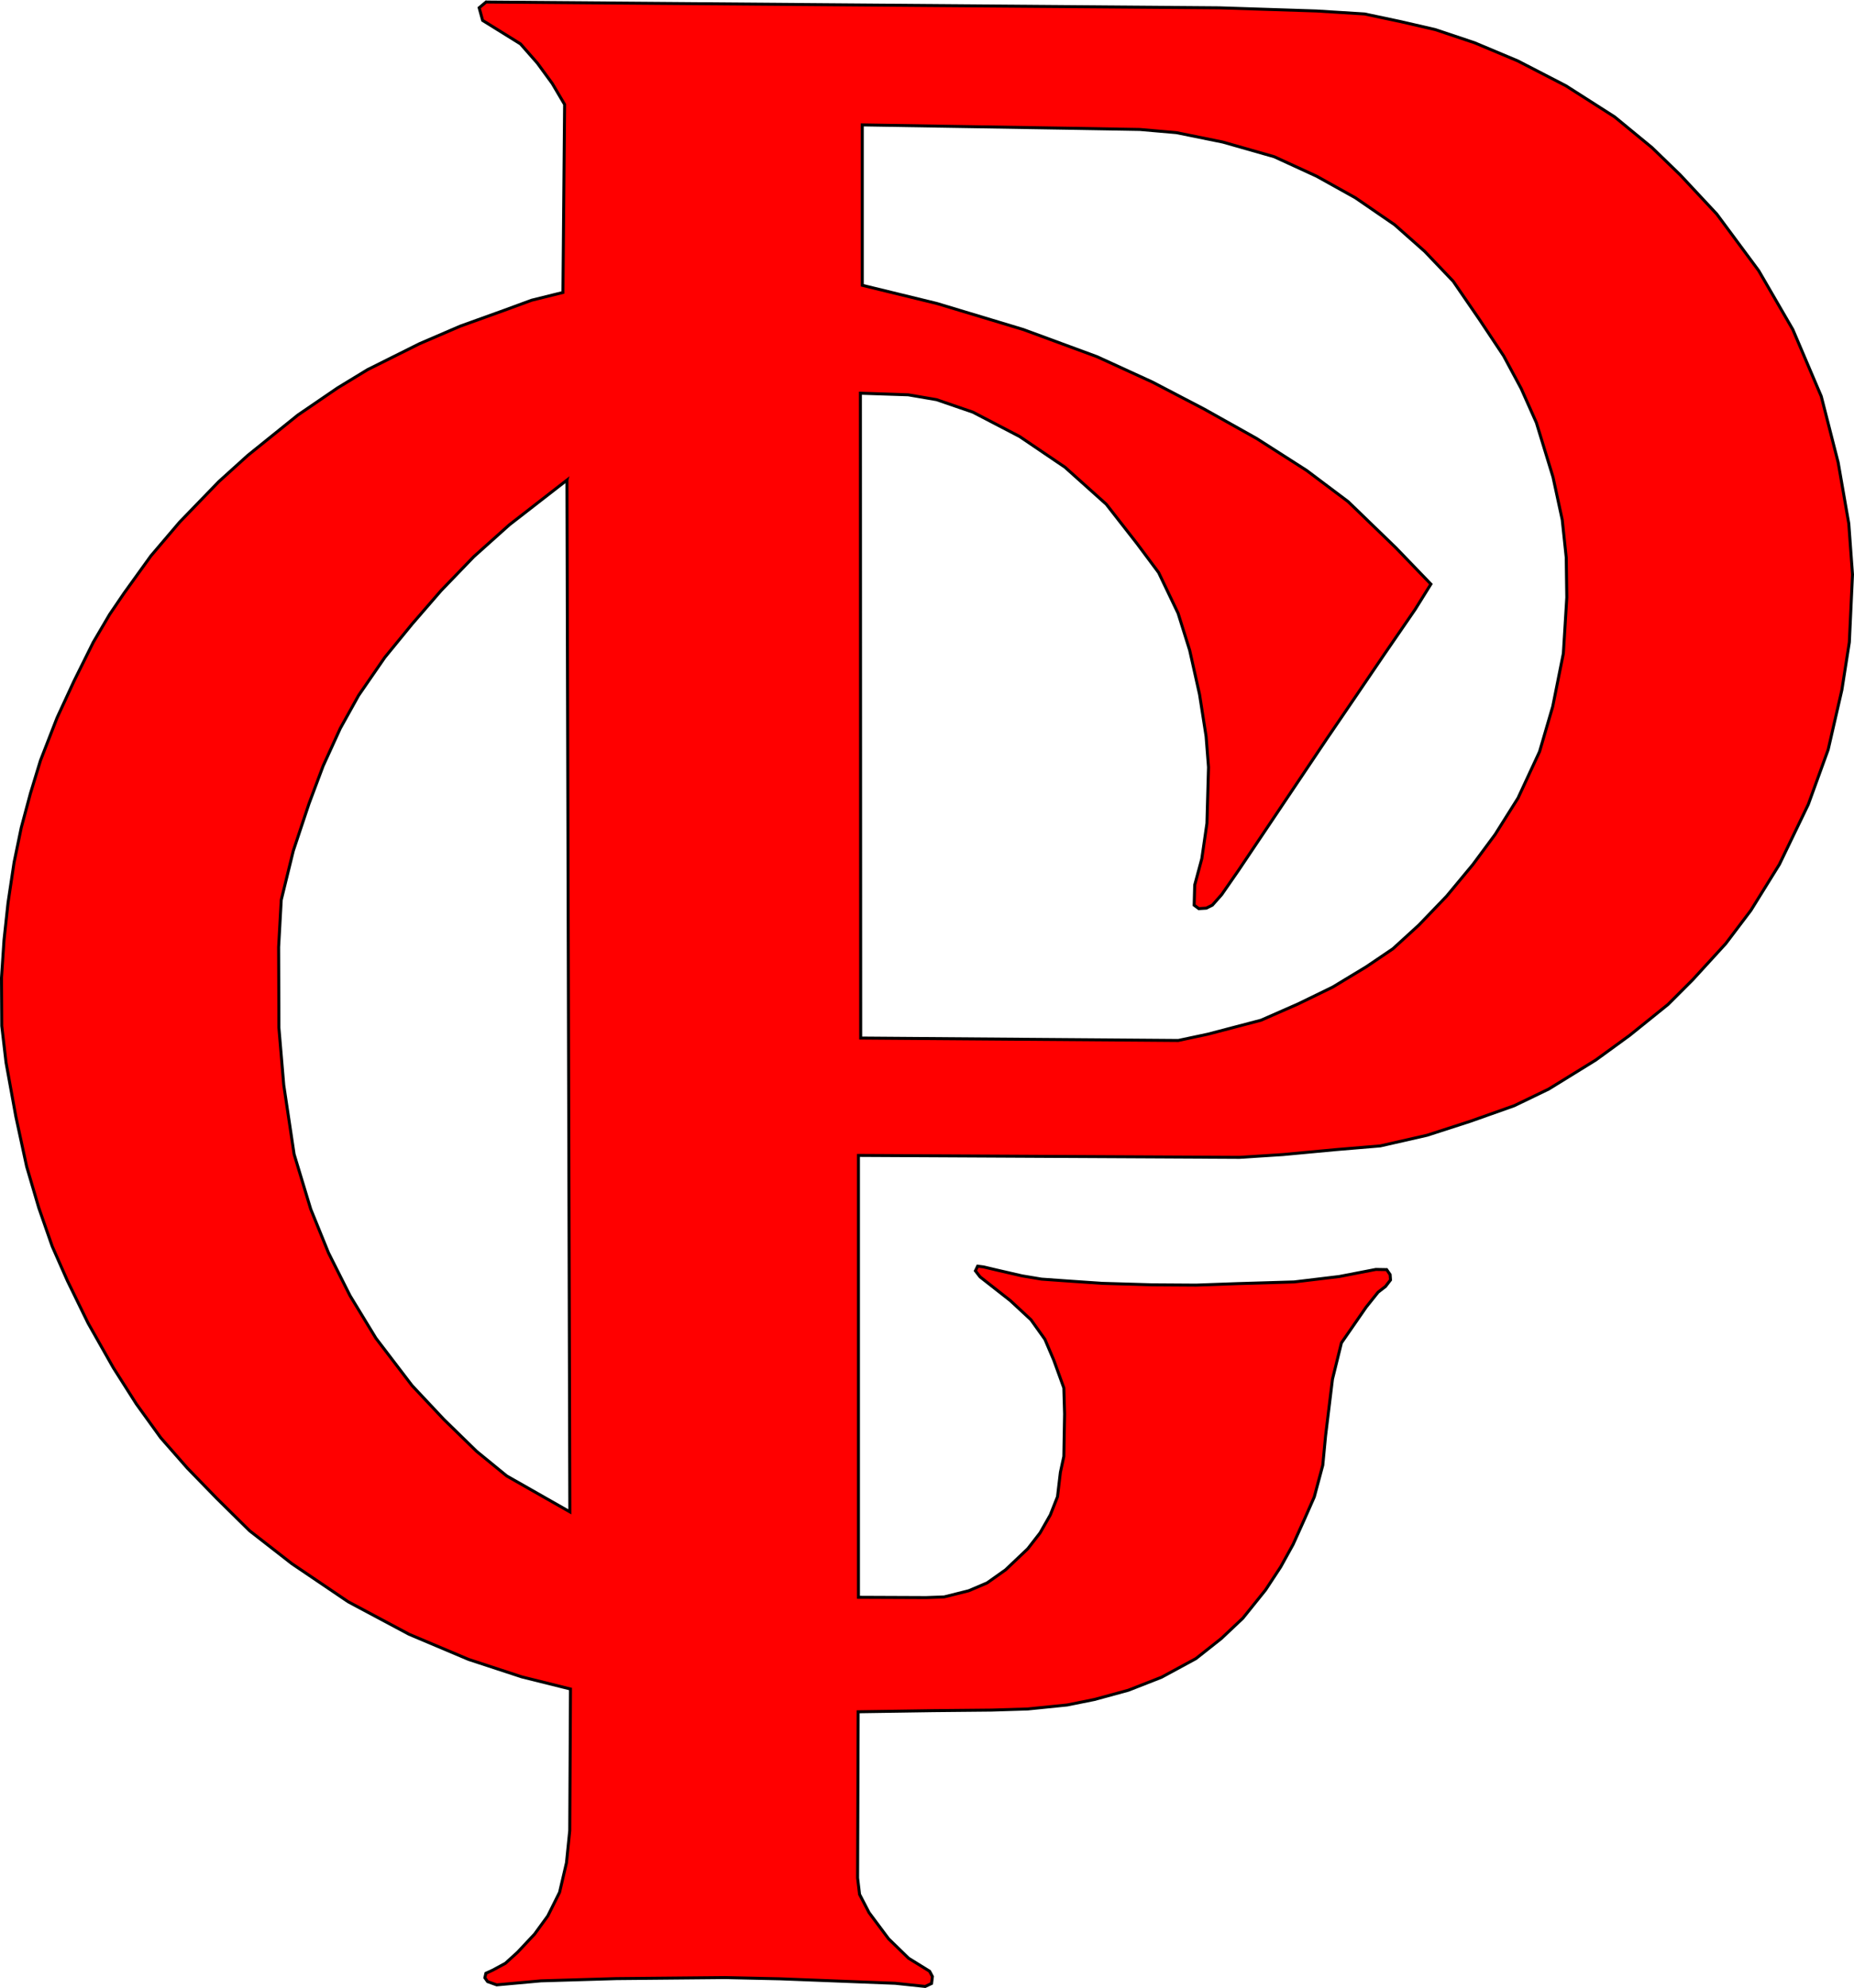
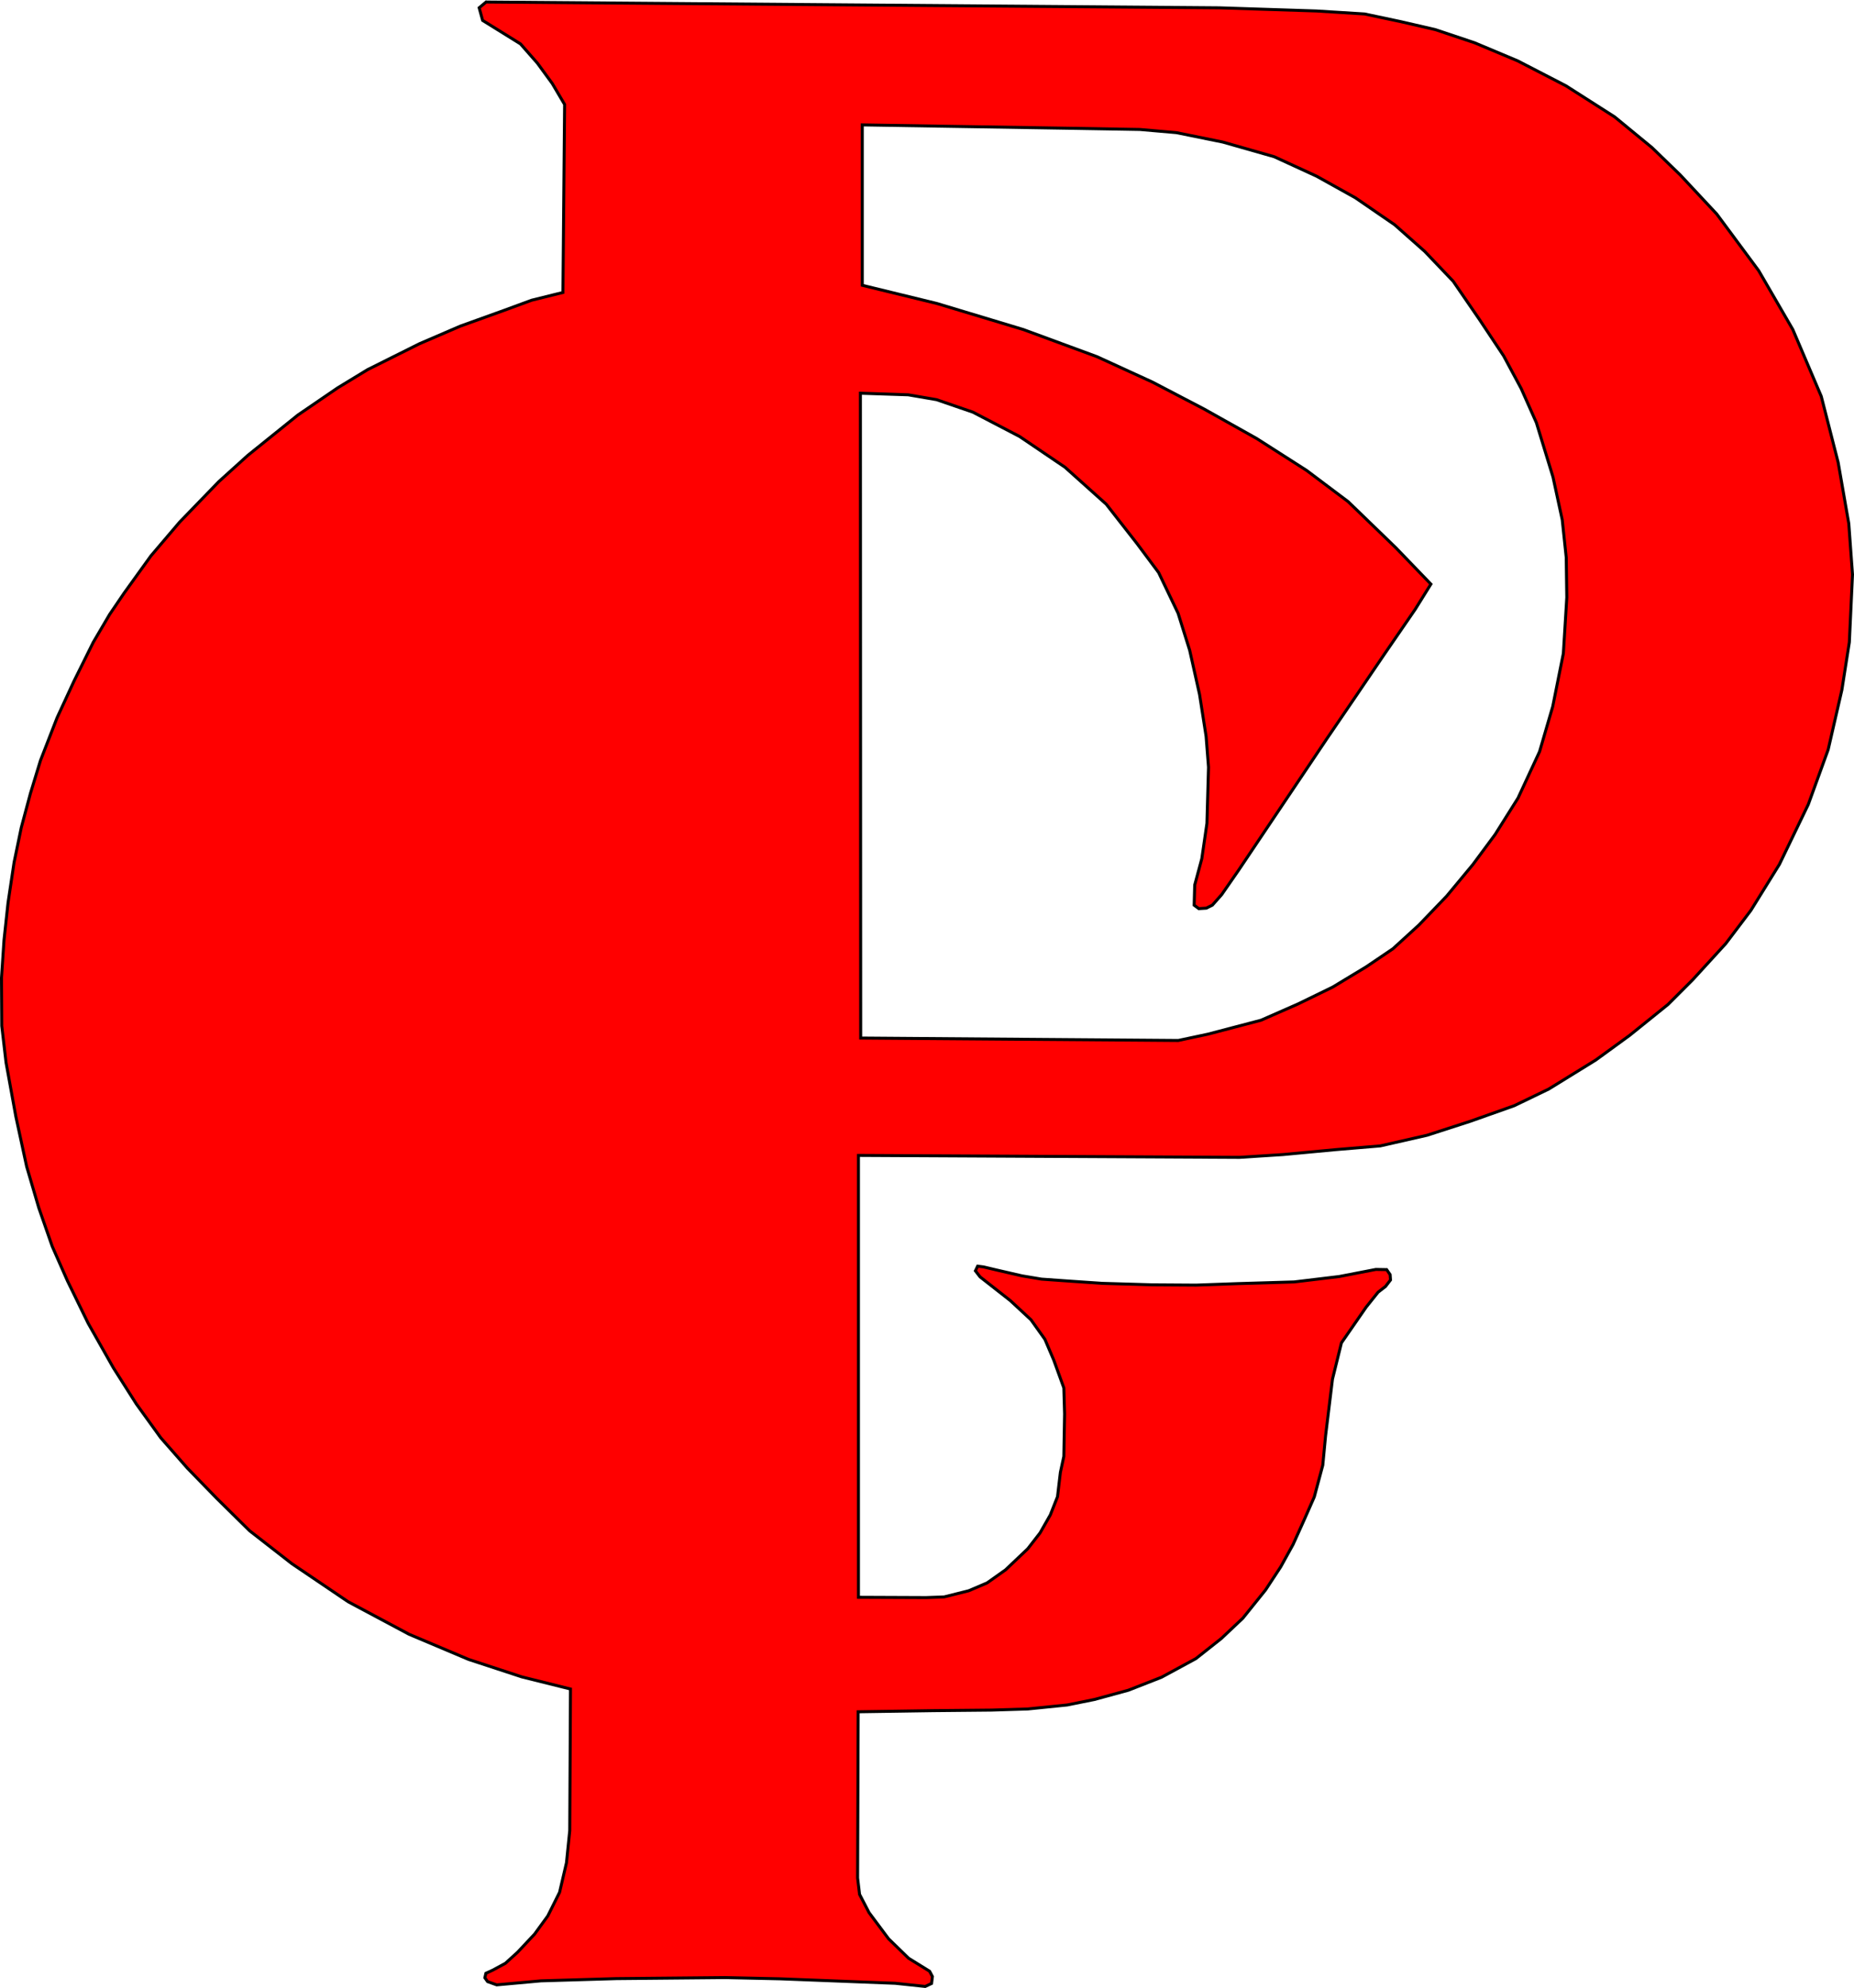
<svg xmlns="http://www.w3.org/2000/svg" width="621.126" height="665.845">
-   <path d="m162.844.677-2.313 1.937 1.156 4.22 12.688 7.874 5.656 6.438 5 6.843 4.125 7-.562 62.97-10.469 2.593-9.438 3.47-14.406 5.186-13.719 5.906-17.406 8.688-10.062 6.125-13.313 9.094-16.719 13.468-9.78 8.844-13.095 13.531-9.625 11.313-8.937 12.406-4.906 7.22-5.469 9.311-6.438 12.97-5.687 12.312-5.563 14.312-3.375 11.063-3.062 11.437-2.406 11.625-2.03 13.563-1.345 12.5L.5 327.583l.094 16.031 1.437 12.313 3.281 18.062 3.625 16.75L13 404.552l4.5 12.906 5.094 11.531 6.937 14.22 8.438 14.905 7.687 12.094 8.188 11.344 8.937 10.187 9.813 10.094 11.031 10.875 14.125 11 18.906 12.781 20.375 10.875 19.97 8.438 17.812 5.843 16.312 4.063-.25 47.438-1.094 10.75-2.312 9.906-3.938 7.906-4.437 6.094-5.688 6.062-4.094 3.72-4.28 2.312-2.25 1.03-.344 1.5.906 1.282 3.062 1.094 14.813-1.344 25.22-.75 36.467-.344 18.375.407 38.625 1.5 10.063 1.062 2.125-1 .281-2.313-.938-1.78-7.062-4.376-6.688-6.5-6.53-8.75-3.188-6.125-.656-5.5.187-55.656 25.188-.375 19.5-.188 12.125-.375 13.25-1.343 9.125-1.844 11.343-3.094 11.094-4.343 11.531-6.25 8.5-6.72 7.22-6.812 7.593-9.437 5.093-7.75 4.157-7.532 3.843-8.53 3.25-7.376 2.844-10.625.938-9.843 2.312-18.97 3-12.156 8.282-11.968 4-5 2.5-1.938 1.656-2.156-.125-1.78-1.157-1.689-3.625-.062-12.28 2.375-15.095 1.812-18.906.563-13.937.5-14.625-.094-16.907-.5-10.53-.719-9.72-.687-6.53-1.094-8.282-1.906-4.625-1.094-1.969-.25-.75 1.563 1.563 2.03 10.125 7.938 6.937 6.438 4.656 6.531 2.97 6.97 3.374 9.311.25 8.72-.25 14.218-1.156 5.343-.969 8.157-2.406 6.093-3.438 6.032-4.125 5.312-7.406 7.032-6.219 4.406-6.156 2.625-8.219 2.062-6.03.22-22.688-.095v-148l127.625.656 14.593-.937 17.688-1.656 14.938-1.25 15.656-3.563 14.5-4.687 14.718-5.219 11.532-5.563 15.75-9.718 11.343-8.25 12.875-10.375 8.282-8.28 11.062-12.095 8.438-11.156 9.531-15.375 9.688-20.094 6.656-18.344 4.593-20 2.5-15.969 1.063-22.687-1.25-17.094-3.563-20.469-5.656-22.125-9.53-22.375-11.439-19.719-14.029-18.937-12.283-13.156-9.438-9.125-12.5-10.28-16.312-10.409-16.156-8.344-14.438-6.062-13.156-4.405L469.25 7.24l-12.094-2.562-16.062-1-32.688-1.063L162.846.678zm126.031 41.156 71.188 1.156 21.812.375 12.22 1.063 15.561 3.156 17.22 4.906 14.218 6.531 12.968 7.22 13.157 9.03 10.093 8.938 9.532 10 8.843 12.875 8.063 12.125 5.875 10.938 5.094 11.437 5.562 18.188 3.094 14.312 1.344 12.688.187 13.343-1.156 18.75-3.563 17.781-4.406 15.094-7.218 15.563-7.688 12.22-7.406 10-8.844 10.655-9.28 9.656-8.689 7.938-8.968 6.062-11.22 6.781-11.624 5.656-12.375 5.438-17.875 4.688-9.844 2.093-106.406-.812-.094-215.969 16.031.531 9.47 1.625 12.187 4.188 15.656 8.156 15.187 10.281 13.844 12.406 10.281 13.157 7.25 9.72 6.532 13.655 3.875 12.375 3.312 14.812 2.188 14 .812 10.344-.53 18.813-1.72 11.843-2.375 8.813-.188 6.75 1.563 1.156 2.5-.156 2.031-1 3.125-3.53 5.72-8.25 29.562-44.033 9.125-13.375 10.125-14.906 10.312-15 5.25-8.438-11.78-12.218-15.939-15.406-13.937-10.47L421 146.864l-17.625-9.875-17.313-9.03-18.562-8.5-24.688-9.095-28.937-8.719-25-6.093zm-98.938 118.97.97 345.561-21.157-12.03-10.094-8.25-10.969-10.689-10.656-11.343-12.094-15.844-8.656-14.219-7.219-14.344-5.968-14.687-5.563-18.375-3.469-23.156-1.625-19.219-.093-27 .875-15.78 4.031-16.439 5.281-15.844 4.72-12.593 5.75-12.594 6.155-11.063 8.75-12.687 9.125-11.156 9.72-11.219 10.937-11.344 11.937-10.687 19.313-15z" style="fill:red;fill-opacity:1;stroke:#000;stroke-width:1px;stroke-linecap:butt;stroke-linejoin:miter;stroke-opacity:1" />
+   <path d="m162.844.677-2.313 1.937 1.156 4.22 12.688 7.874 5.656 6.438 5 6.843 4.125 7-.562 62.97-10.469 2.593-9.438 3.47-14.406 5.186-13.719 5.906-17.406 8.688-10.062 6.125-13.313 9.094-16.719 13.468-9.78 8.844-13.095 13.531-9.625 11.313-8.937 12.406-4.906 7.22-5.469 9.311-6.438 12.97-5.687 12.312-5.563 14.312-3.375 11.063-3.062 11.437-2.406 11.625-2.03 13.563-1.345 12.5L.5 327.583l.094 16.031 1.437 12.313 3.281 18.062 3.625 16.75L13 404.552l4.5 12.906 5.094 11.531 6.937 14.22 8.438 14.905 7.687 12.094 8.188 11.344 8.937 10.187 9.813 10.094 11.031 10.875 14.125 11 18.906 12.781 20.375 10.875 19.97 8.438 17.812 5.843 16.312 4.063-.25 47.438-1.094 10.75-2.312 9.906-3.938 7.906-4.437 6.094-5.688 6.062-4.094 3.72-4.28 2.312-2.25 1.03-.344 1.5.906 1.282 3.062 1.094 14.813-1.344 25.22-.75 36.467-.344 18.375.407 38.625 1.5 10.063 1.062 2.125-1 .281-2.313-.938-1.78-7.062-4.376-6.688-6.5-6.53-8.75-3.188-6.125-.656-5.5.187-55.656 25.188-.375 19.5-.188 12.125-.375 13.25-1.343 9.125-1.844 11.343-3.094 11.094-4.343 11.531-6.25 8.5-6.72 7.22-6.812 7.593-9.437 5.093-7.75 4.157-7.532 3.843-8.53 3.25-7.376 2.844-10.625.938-9.843 2.312-18.97 3-12.156 8.282-11.968 4-5 2.5-1.938 1.656-2.156-.125-1.78-1.157-1.689-3.625-.062-12.28 2.375-15.095 1.812-18.906.563-13.937.5-14.625-.094-16.907-.5-10.53-.719-9.72-.687-6.53-1.094-8.282-1.906-4.625-1.094-1.969-.25-.75 1.563 1.563 2.03 10.125 7.938 6.937 6.438 4.656 6.531 2.97 6.97 3.374 9.311.25 8.72-.25 14.218-1.156 5.343-.969 8.157-2.406 6.093-3.438 6.032-4.125 5.312-7.406 7.032-6.219 4.406-6.156 2.625-8.219 2.062-6.03.22-22.688-.095v-148l127.625.656 14.593-.937 17.688-1.656 14.938-1.25 15.656-3.563 14.5-4.687 14.718-5.219 11.532-5.563 15.75-9.718 11.343-8.25 12.875-10.375 8.282-8.28 11.062-12.095 8.438-11.156 9.531-15.375 9.688-20.094 6.656-18.344 4.593-20 2.5-15.969 1.063-22.687-1.25-17.094-3.563-20.469-5.656-22.125-9.53-22.375-11.439-19.719-14.029-18.937-12.283-13.156-9.438-9.125-12.5-10.28-16.312-10.409-16.156-8.344-14.438-6.062-13.156-4.405L469.25 7.24l-12.094-2.562-16.062-1-32.688-1.063L162.846.678zm126.031 41.156 71.188 1.156 21.812.375 12.22 1.063 15.561 3.156 17.22 4.906 14.218 6.531 12.968 7.22 13.157 9.03 10.093 8.938 9.532 10 8.843 12.875 8.063 12.125 5.875 10.938 5.094 11.437 5.562 18.188 3.094 14.312 1.344 12.688.187 13.343-1.156 18.75-3.563 17.781-4.406 15.094-7.218 15.563-7.688 12.22-7.406 10-8.844 10.655-9.28 9.656-8.689 7.938-8.968 6.062-11.22 6.781-11.624 5.656-12.375 5.438-17.875 4.688-9.844 2.093-106.406-.812-.094-215.969 16.031.531 9.47 1.625 12.187 4.188 15.656 8.156 15.187 10.281 13.844 12.406 10.281 13.157 7.25 9.72 6.532 13.655 3.875 12.375 3.312 14.812 2.188 14 .812 10.344-.53 18.813-1.72 11.843-2.375 8.813-.188 6.75 1.563 1.156 2.5-.156 2.031-1 3.125-3.53 5.72-8.25 29.562-44.033 9.125-13.375 10.125-14.906 10.312-15 5.25-8.438-11.78-12.218-15.939-15.406-13.937-10.47L421 146.864l-17.625-9.875-17.313-9.03-18.562-8.5-24.688-9.095-28.937-8.719-25-6.093zz" style="fill:red;fill-opacity:1;stroke:#000;stroke-width:1px;stroke-linecap:butt;stroke-linejoin:miter;stroke-opacity:1" />
</svg>